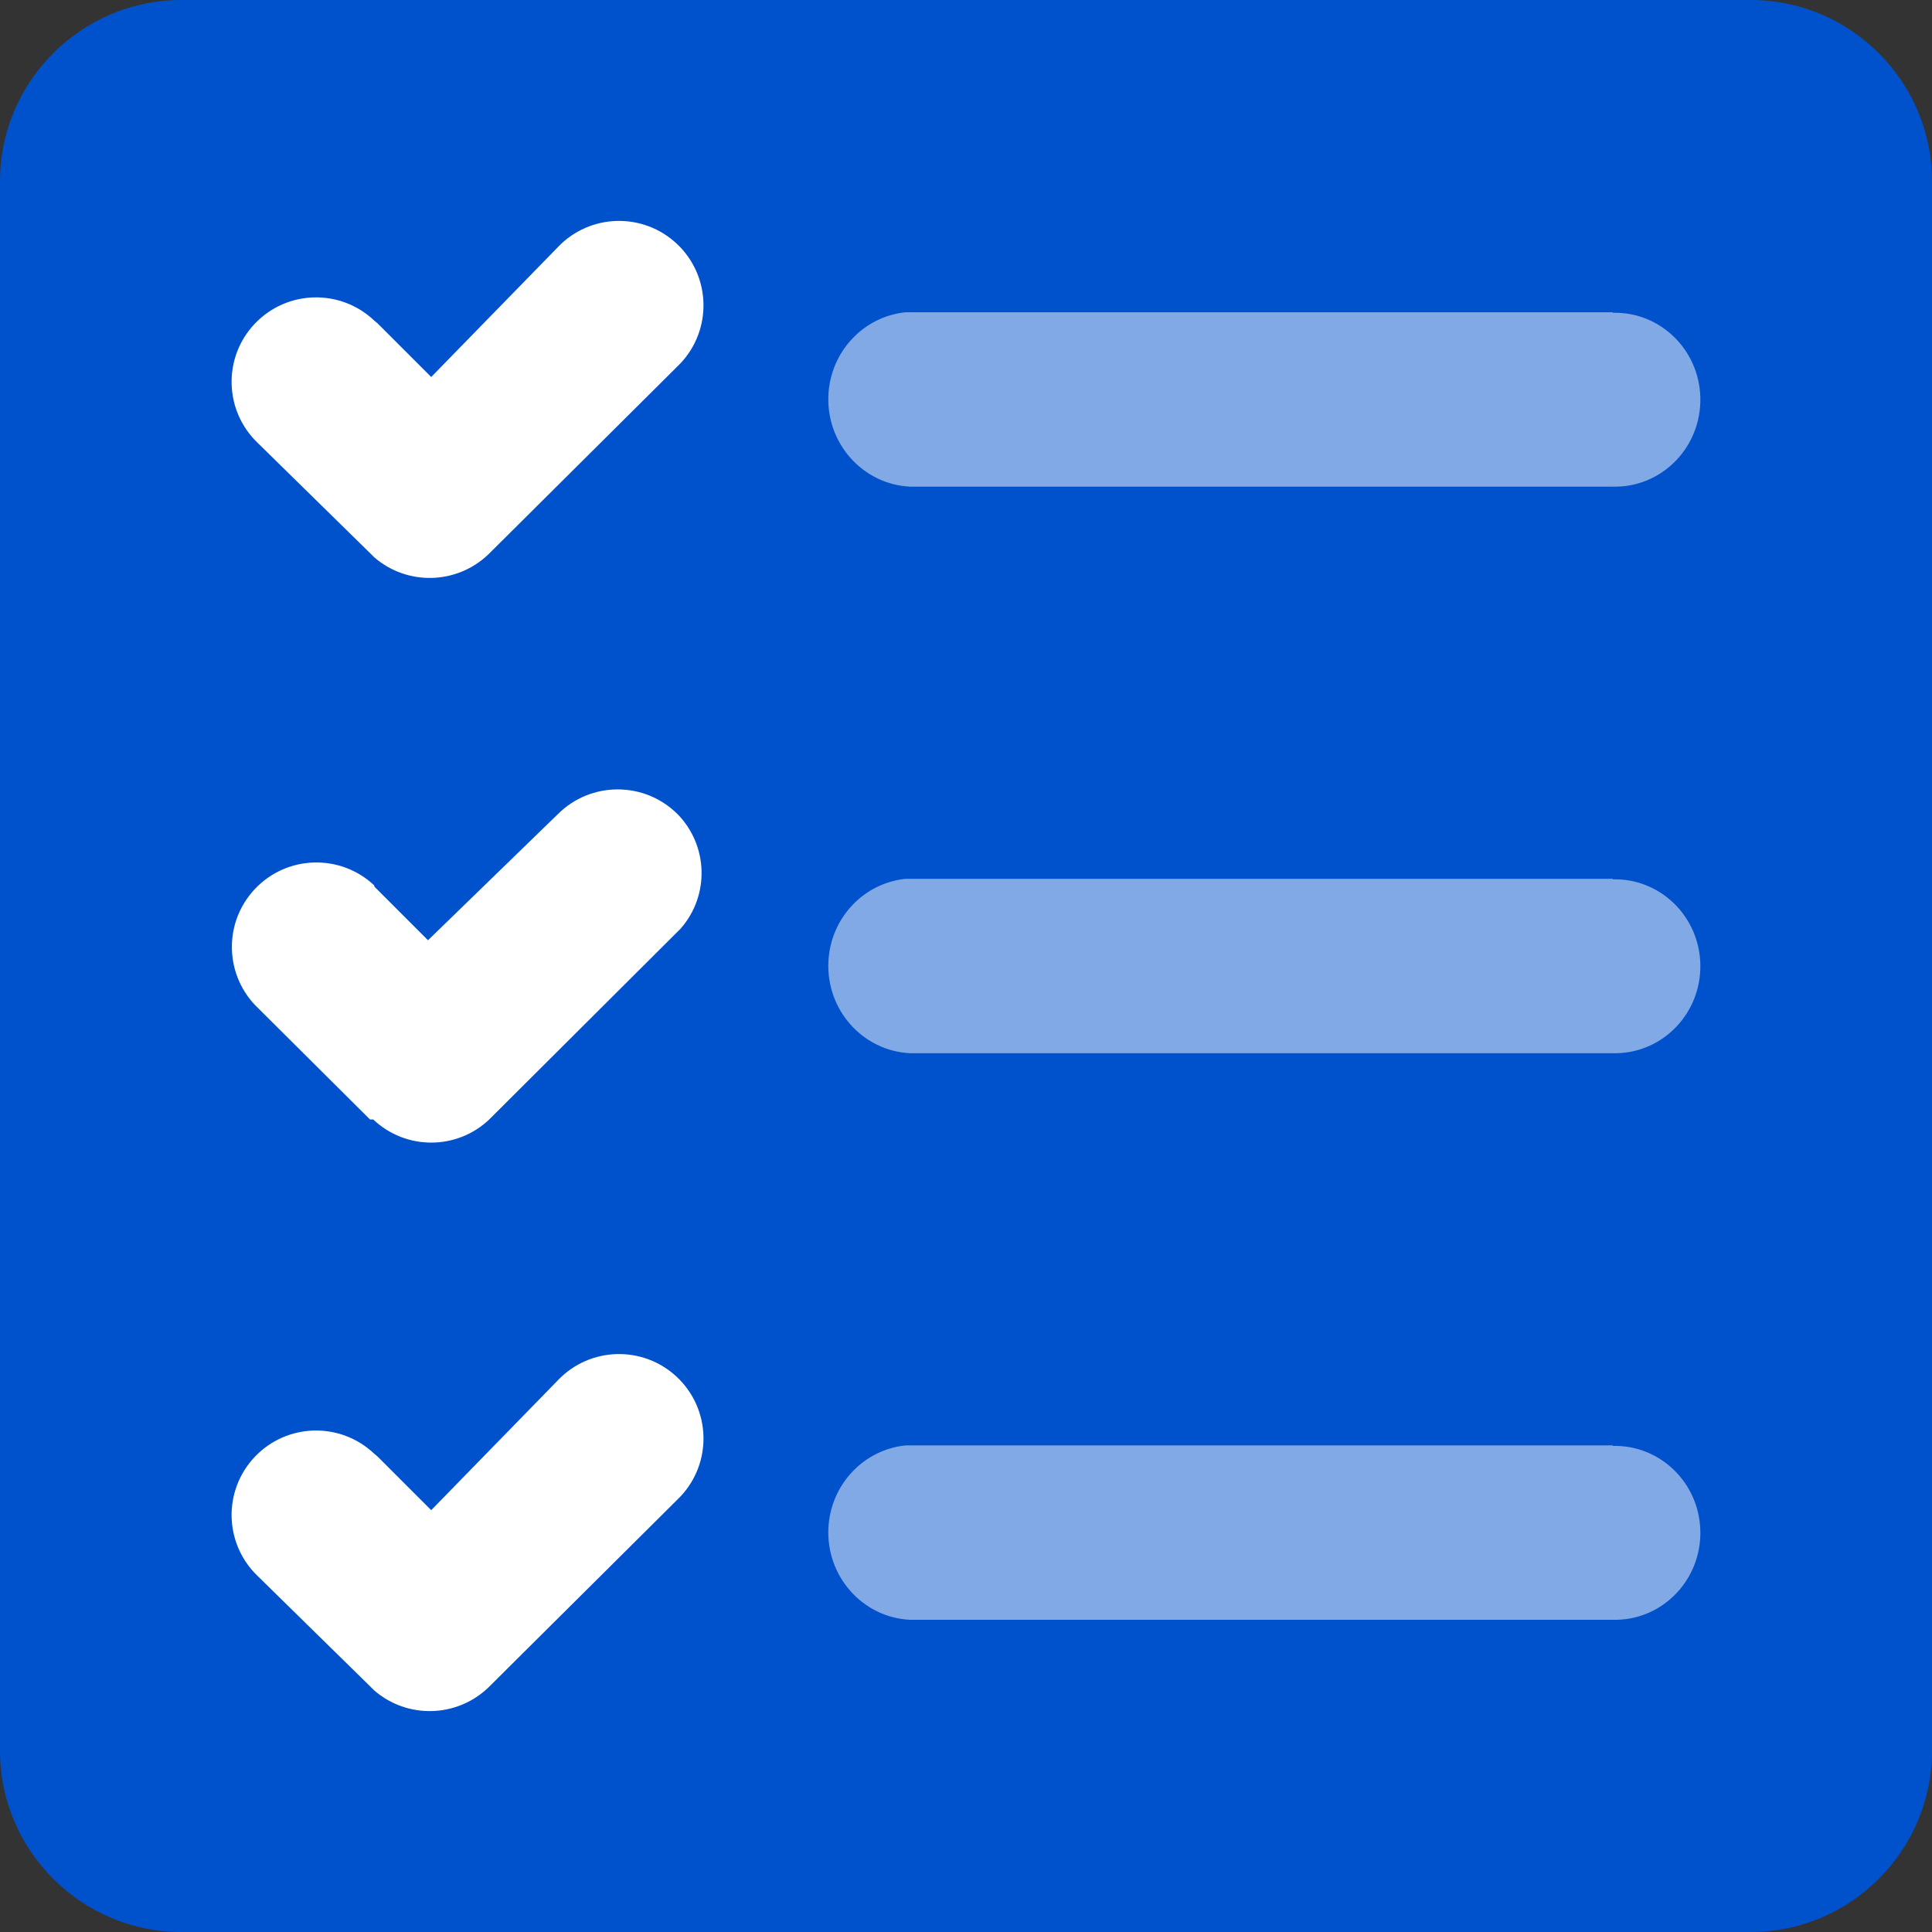
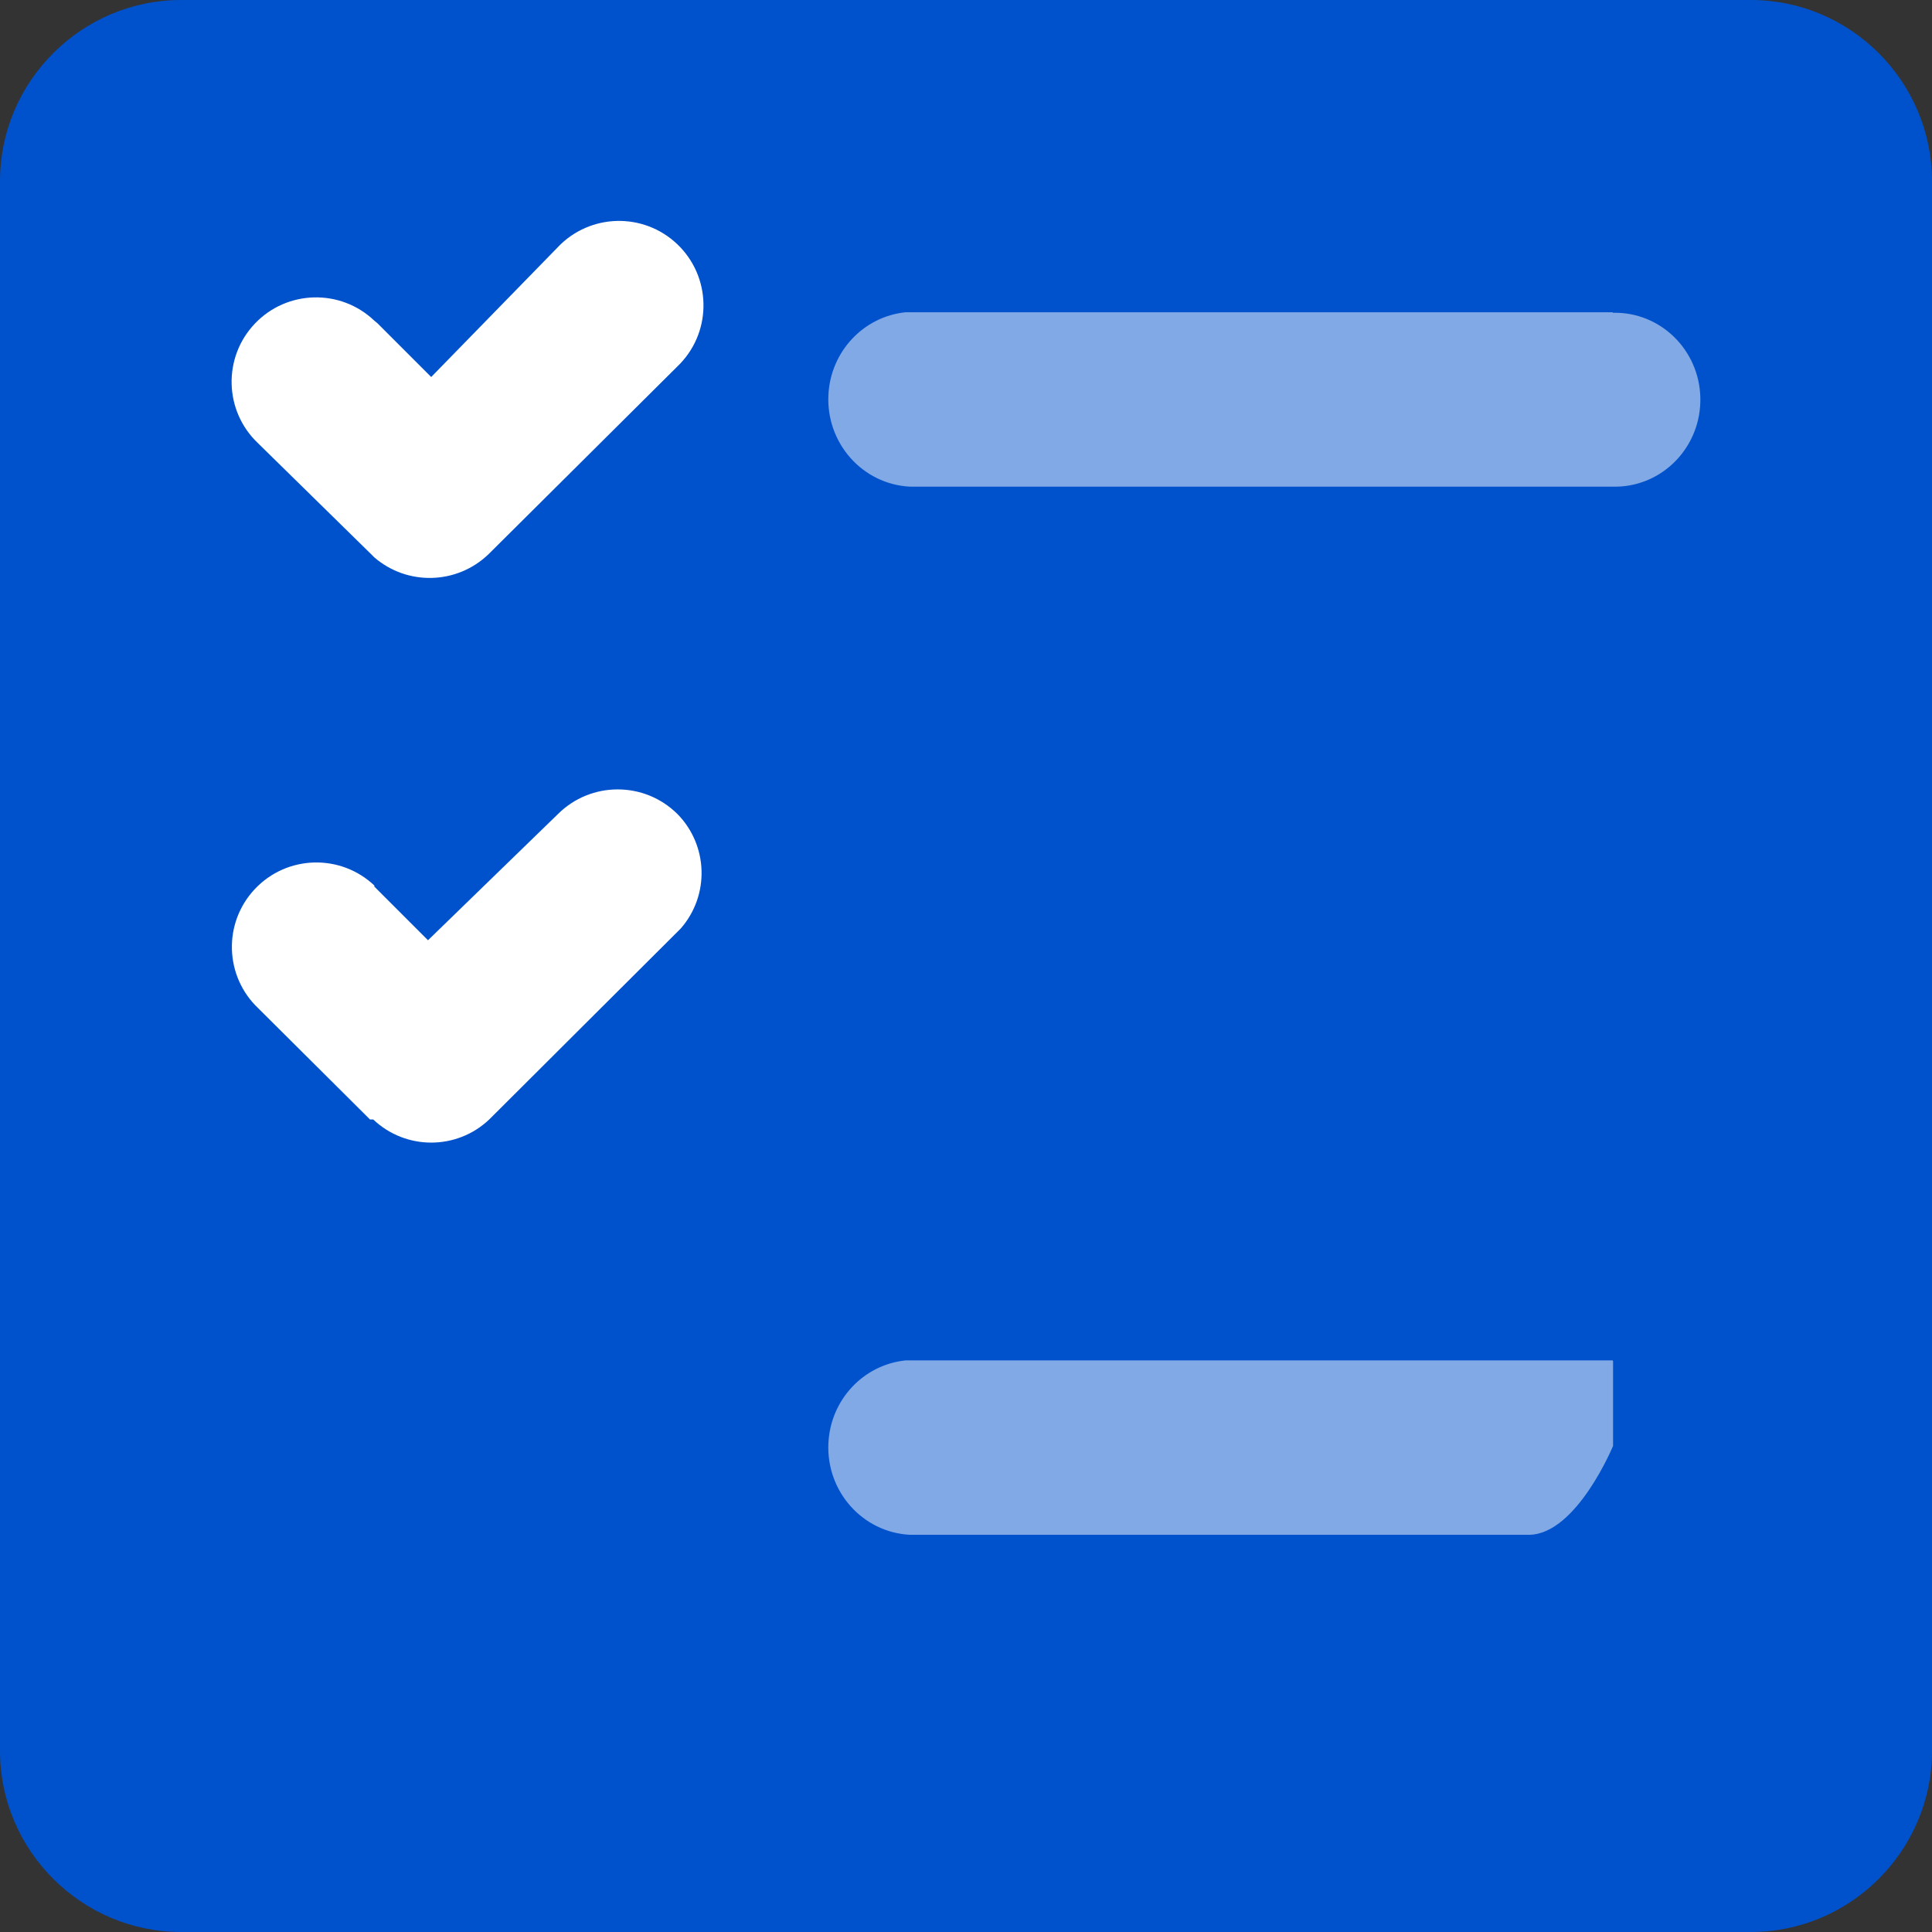
<svg xmlns="http://www.w3.org/2000/svg" id="Layer_1" width="64" height="64" viewBox="0 0 64 64">
  <rect x="0" y="0" width="64" height="64" fill="#333333" stroke="none" />
  <path d="M6,0H58c3.3,0,6,2.7,6,6V58c0,3.3-2.7,6-6,6H6c-3.3,0-6-2.7-6-6V6C0,2.7,2.7,0,6,0Z" fill="#0052cc" fill-rule="evenodd" />
  <g>
    <g>
      <path d="M53.435,10.361c1.562-.035,2.857,1.225,2.891,2.816s-1.203,2.908-2.765,2.944H30.142c-1.57-.08-2.779-1.441-2.7-3.039,.07-1.431,1.157-2.594,2.556-2.738h23.419l.018,.018Z" fill="#fff" opacity=".5" />
      <path d="M18.479,8.187c1.065-1.119,2.836-1.163,3.956-.098,1.119,1.065,1.163,2.836,.098,3.956l-.107,.107-6.24,6.204c-1.045,1.009-2.687,1.056-3.787,.107l-.107-.107-3.751-3.68c-1.119-1.065-1.163-2.836-.098-3.956,1.065-1.119,2.836-1.163,3.956-.098h0l.107,.089,1.778,1.778,4.196-4.302Z" fill="#fff" />
    </g>
    <g>
-       <path d="M53.435,29.129c1.562-.035,2.857,1.225,2.891,2.816s-1.203,2.908-2.765,2.944H30.142c-1.57-.08-2.779-1.441-2.7-3.039,.07-1.431,1.157-2.594,2.556-2.738h23.419l.018,.018Z" fill="#fff" opacity=".5" />
      <path d="M22.444,26.969c-1.096-1.092-2.868-1.092-3.964,0l-4.302,4.178-1.778-1.778v-.036c-1.124-1.06-2.895-1.009-3.956,.116-1.06,1.124-1.009,2.895,.116,3.956h0l3.698,3.68h.107c1.077,1.02,2.763,1.02,3.84,0l6.24-6.222,.107-.107c.958-1.097,.911-2.745-.107-3.787Z" fill="#fff" />
    </g>
    <g>
-       <path d="M53.435,47.898c1.562-.035,2.857,1.225,2.891,2.816s-1.203,2.908-2.765,2.944H30.142c-1.57-.08-2.779-1.441-2.7-3.039,.07-1.431,1.157-2.594,2.556-2.738h23.419l.018,.018Z" fill="#fff" opacity=".5" />
-       <path d="M18.479,45.724c1.065-1.119,2.836-1.163,3.956-.098,1.119,1.065,1.163,2.836,.098,3.956l-.107,.107-6.24,6.204c-1.045,1.009-2.687,1.056-3.787,.107l-.107-.107-3.751-3.68c-1.119-1.065-1.163-2.836-.098-3.956s2.836-1.163,3.956-.098h0l.107,.089,1.778,1.778,4.196-4.302Z" fill="#fff" />
+       <path d="M53.435,47.898s-1.203,2.908-2.765,2.944H30.142c-1.57-.08-2.779-1.441-2.7-3.039,.07-1.431,1.157-2.594,2.556-2.738h23.419l.018,.018Z" fill="#fff" opacity=".5" />
    </g>
  </g>
</svg>